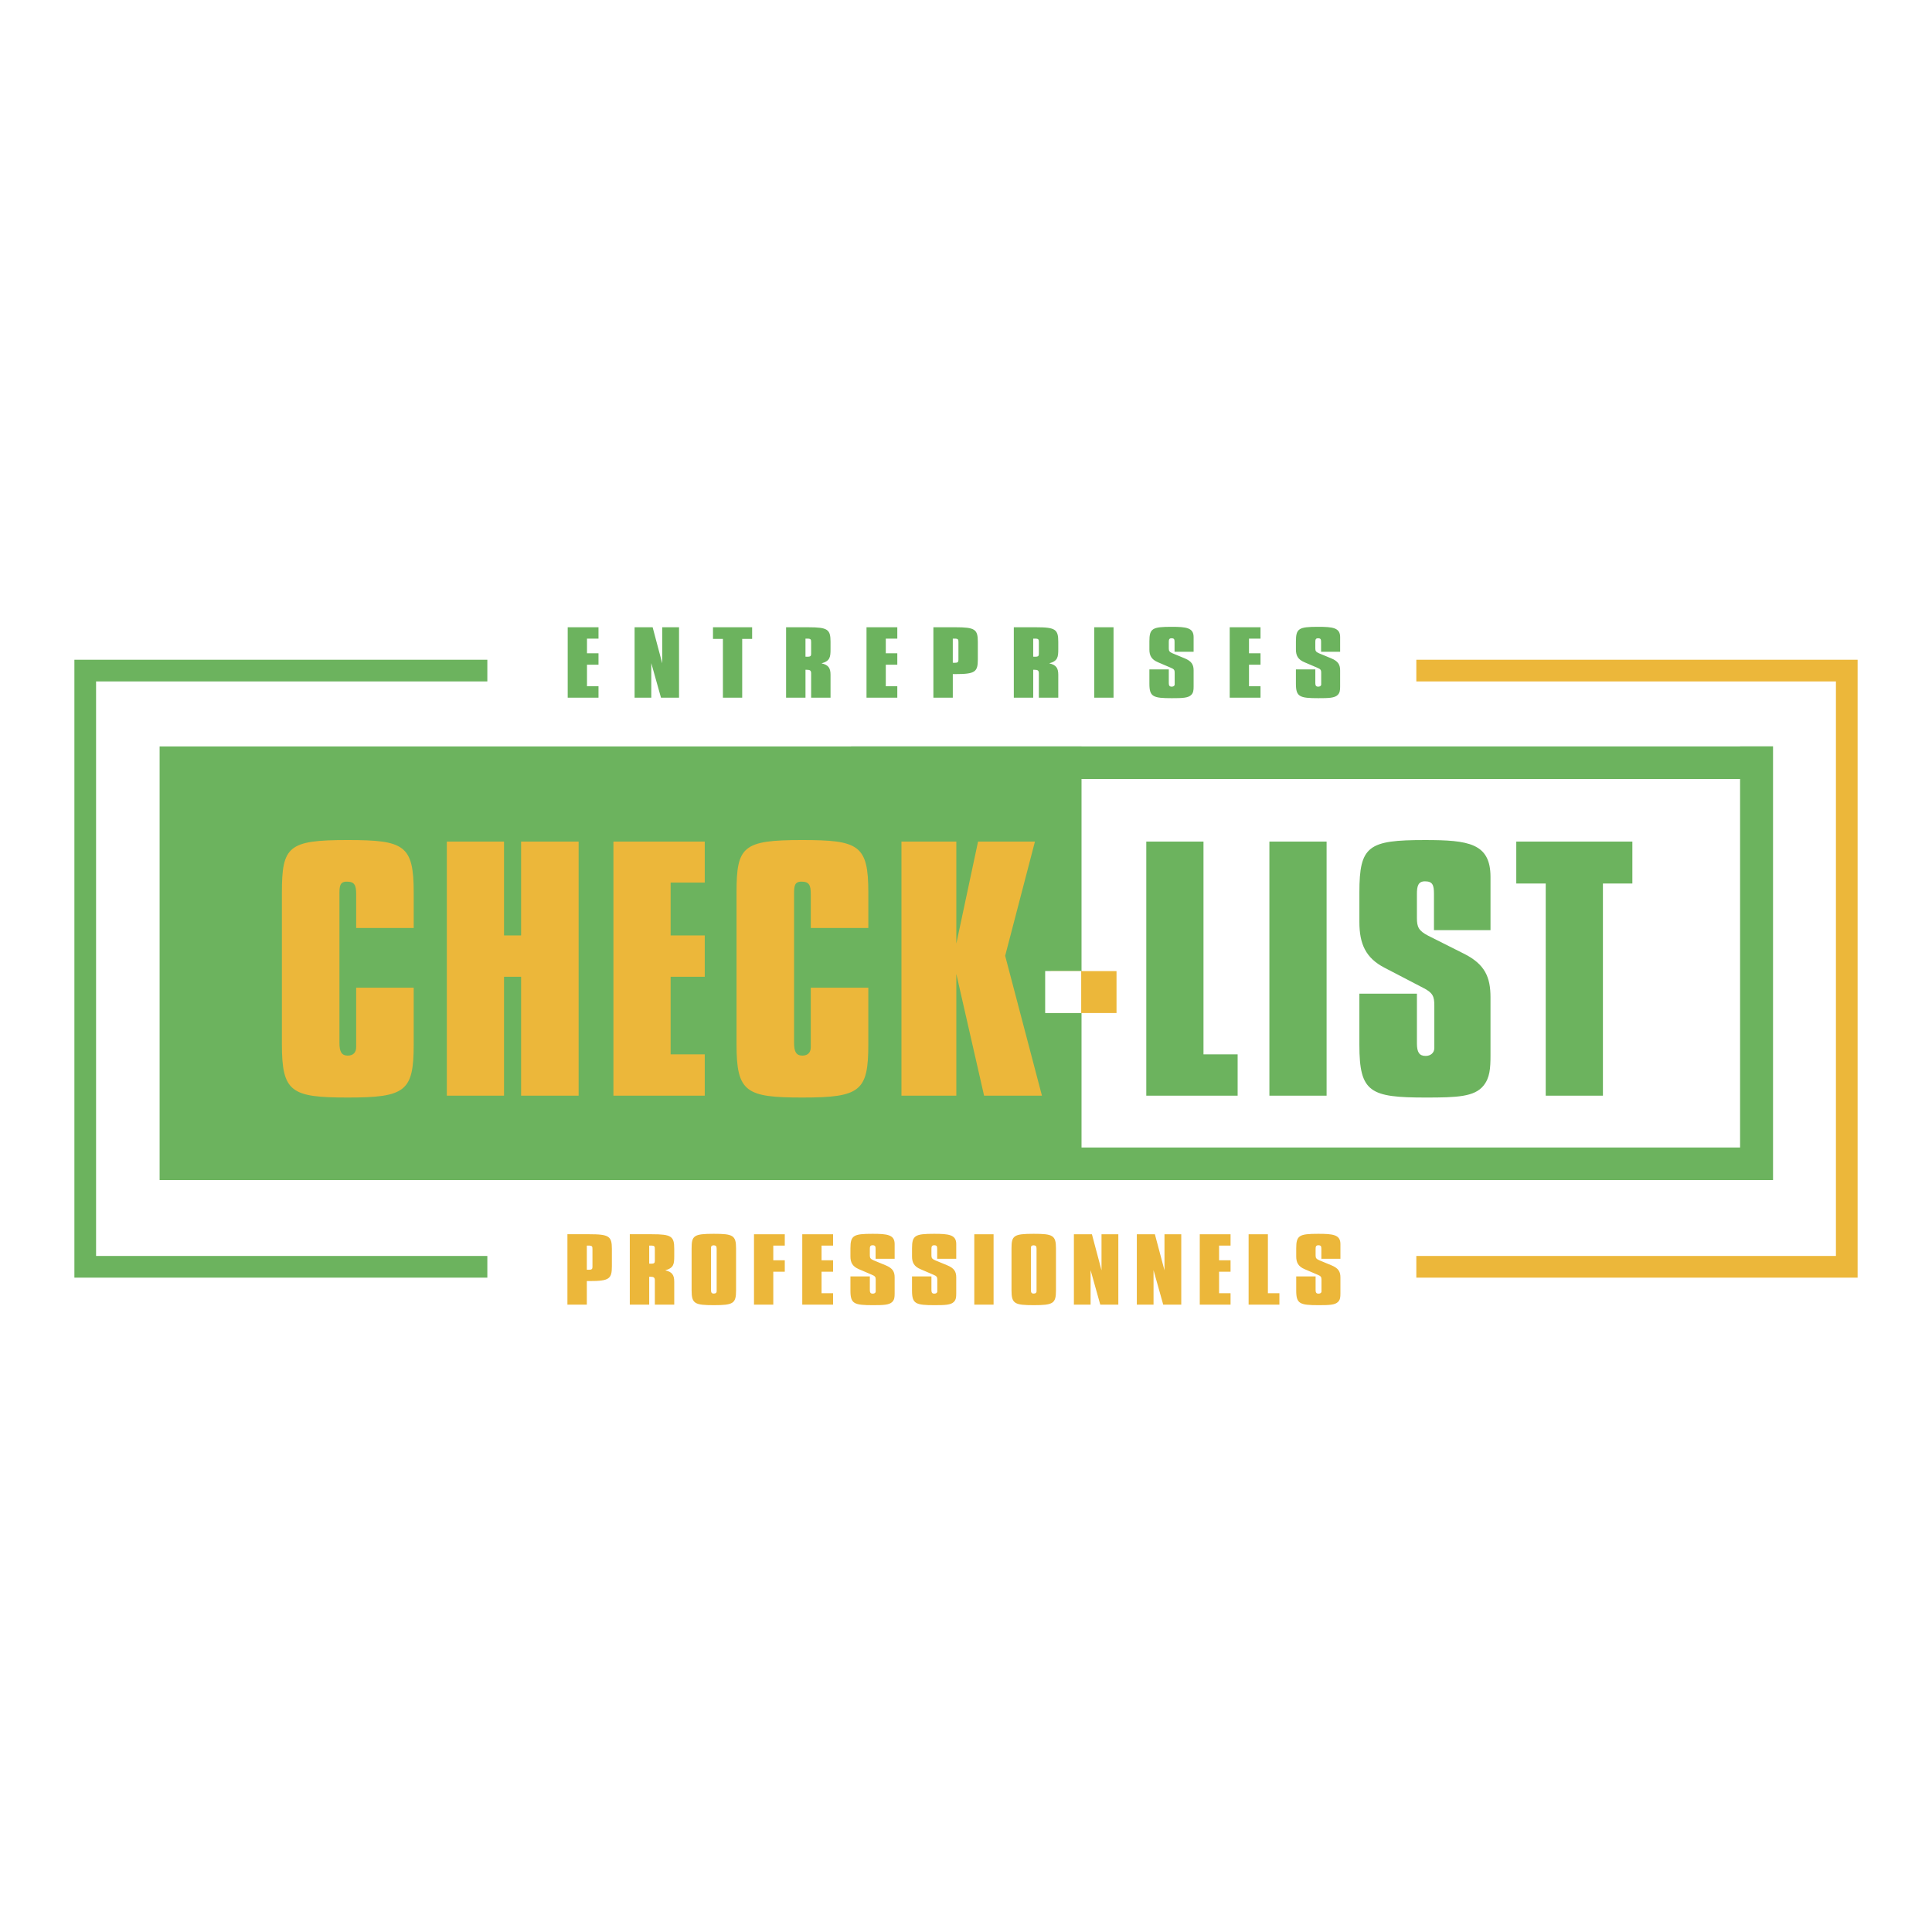
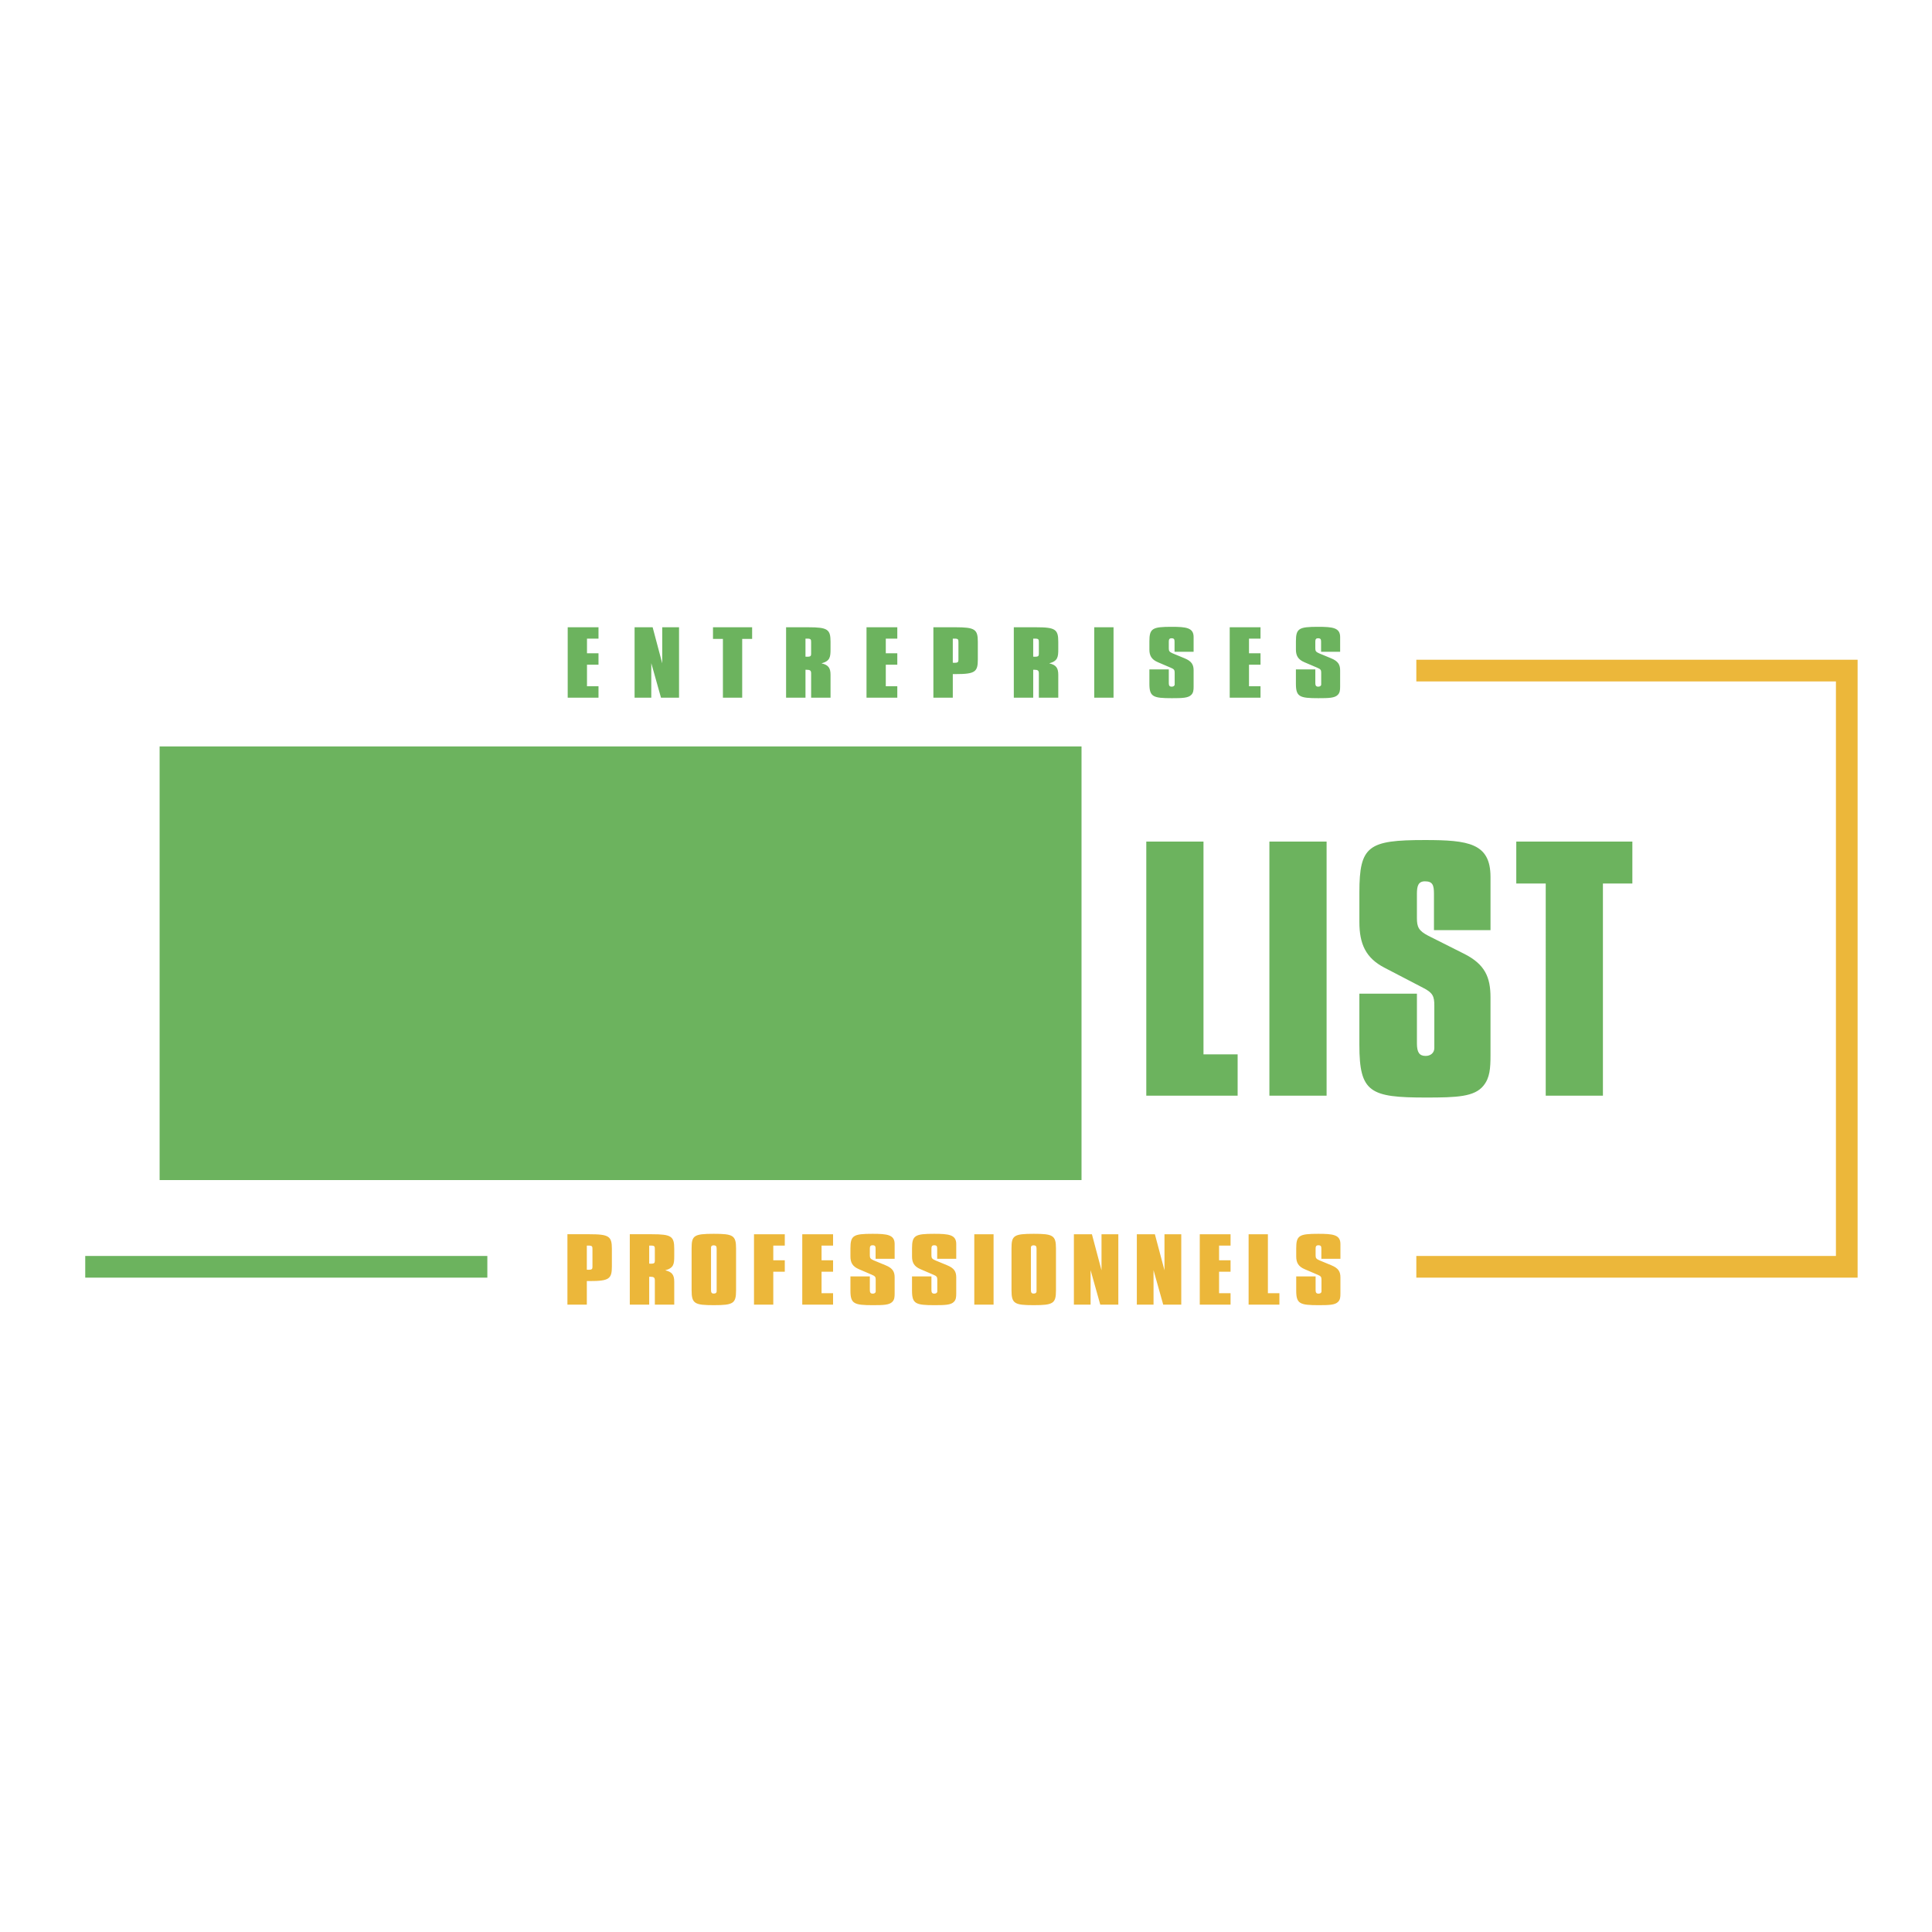
<svg xmlns="http://www.w3.org/2000/svg" width="2500" height="2500" viewBox="0 0 192.756 192.756">
  <path fill-rule="evenodd" clip-rule="evenodd" fill="#fff" d="M0 0h192.756v192.756H0V0z" />
  <path fill-rule="evenodd" clip-rule="evenodd" fill="#6cb35e" d="M107.904 117.736H15.925V74.472h91.979v43.264z" />
-   <path fill-rule="evenodd" clip-rule="evenodd" fill="#6cb35e" d="M176.896 74.461h-3.289v.011H84.911v3.249h88.696v36.767H84.911v3.248h91.982v-.007h.003V74.461z" />
-   <path d="M34.667 83.81c5.674 0 6.609.499 6.609 5.245v3.527h-5.741V89.21c0-.905-.167-1.249-.935-1.249-.701 0-.734.468-.734 1.249v14.829c0 .875.201 1.279.834 1.279.534 0 .834-.312.834-.842V98.544h5.741v5.65c0 4.682-.801 5.307-6.575 5.307-5.641 0-6.575-.531-6.575-5.307v-15.14c0-4.62.634-5.244 6.542-5.244zM44.58 83.966h5.707v9.366h1.703v-9.366h5.74v25.348h-5.74V97.451h-1.703v11.863H44.58V83.966zM61.201 83.966h9.112v4.089h-3.404v5.277h3.404v4.119h-3.404v7.742h3.404v4.121h-9.112V83.966zM80.025 83.81c5.674 0 6.609.499 6.609 5.245v3.527h-5.741V89.21c0-.905-.167-1.249-.935-1.249-.701 0-.734.468-.734 1.249v14.829c0 .875.2 1.279.834 1.279.534 0 .834-.312.834-.842V98.544h5.741v5.65c0 4.682-.801 5.307-6.575 5.307-5.641 0-6.575-.531-6.575-5.307v-15.14c0-4.62.635-5.244 6.542-5.244zM95.412 109.314h-5.474V83.966h5.474v10.176l2.168-10.176h5.676l-2.971 11.394 3.67 13.954h-5.773l-2.77-12.144v12.144zM104.82 96.889h6.575v4.183h-6.575v-4.183z" fill-rule="evenodd" clip-rule="evenodd" fill="#ecb73a" />
  <path fill-rule="evenodd" clip-rule="evenodd" fill="#6cb35e" d="M114.365 83.966h5.707v21.227h3.407v4.121h-9.114V83.966zM126.648 83.966h5.707v25.348h-5.707V83.966zM141.367 99.137v4.965c0 .873.232 1.248.867 1.248.5 0 .869-.312.869-.781v-4.244c0-.906-.135-1.279-1.135-1.779l-3.84-1.998c-1.869-.969-2.502-2.373-2.502-4.558v-2.966c0-4.651.9-5.213 6.541-5.213 4.34 0 6.541.312 6.541 3.684V92.8h-5.641v-3.621c0-.875-.133-1.249-.9-1.249-.668 0-.801.468-.801 1.249v2.403c0 .905.166 1.279 1.135 1.78l3.539 1.779c2.135 1.062 2.668 2.372 2.668 4.37v5.775c0 1.312-.066 2.248-.699 3.029-.902 1.123-2.672 1.186-5.742 1.186-5.572 0-6.641-.5-6.641-5.244v-5.121h5.741v.001zM154.217 88.148h-2.938v-4.182h11.582v4.182h-2.937v21.166h-5.707V88.148z" />
-   <path fill-rule="evenodd" clip-rule="evenodd" fill="#fff" d="M107.871 101.072h-3.594v-4.191h3.594v4.191z" />
  <path fill-rule="evenodd" clip-rule="evenodd" fill="#6cb35e" d="M56.64 62.582h3.072v1.133h-1.148v1.463h1.148v1.142h-1.148v2.145h1.148v1.143H56.64v-7.026zM63.313 62.582h1.801l.957 3.599v-3.599h1.677v7.026h-1.801l-.968-3.444v3.444h-1.666v-7.026zM72.125 63.741h-.99v-1.159h3.905v1.159h-.991v5.867h-1.924v-5.867zM80.926 65.057v.19c0 .208-.079.276-.383.276-.056 0-.112-.009-.18-.009v-1.799h.168c.383 0 .395.086.395.381v.961zm-2.498 4.551h1.936v-2.786h.112c.36 0 .451.086.451.372v2.415h1.936v-2.284c0-.667-.203-.986-.9-1.143.855-.233.9-.631.9-1.419v-.727c0-1.246-.282-1.454-2.229-1.454h-2.206v7.026zM86.452 62.582h3.072v1.133h-1.148v1.463h1.148v1.142h-1.148v2.145h1.148v1.143h-3.072v-7.026zM95.061 63.715h.168c.383 0 .394.086.394.381V65.851c0 .208-.079.277-.383.277-.056 0-.112-.009-.18-.009v-2.404h.001zm-1.936 5.893h1.936v-2.354h.281c1.958 0 2.216-.224 2.216-1.462v-1.756c0-1.246-.281-1.454-2.228-1.454h-2.206v7.026h.001zM103.646 65.057v.19c0 .208-.078.276-.383.276-.055 0-.111-.009-.18-.009v-1.799h.17c.383 0 .393.086.393.381v.961zm-2.498 4.551h1.936v-2.786h.113c.361 0 .449.086.449.372v2.415h1.938v-2.284c0-.667-.203-.986-.902-1.143.855-.233.902-.631.902-1.419v-.727c0-1.246-.281-1.454-2.229-1.454h-2.207v7.026zM109.172 62.582h1.926v7.026h-1.926v-7.026zM116.611 66.787v1.375c0 .242.078.347.293.347.17 0 .293-.087.293-.217v-1.177c0-.251-.045-.355-.383-.493l-1.293-.553c-.631-.269-.846-.658-.846-1.264v-.822c0-1.289.305-1.445 2.207-1.445 1.463 0 2.205.087 2.205 1.021v1.47h-1.902v-1.003c0-.243-.045-.346-.303-.346-.227 0-.271.129-.271.346v.666c0 .251.057.354.383.493l1.193.493c.721.294.9.658.9 1.211V68.489c0 .364-.021.624-.236.84-.303.312-.9.329-1.936.329-1.879 0-2.24-.138-2.24-1.454v-1.418h1.936v.001zM122.689 62.582h3.073v1.133h-1.149v1.463h1.149v1.142h-1.149v2.145h1.149v1.143h-3.073v-7.026zM131.23 66.787v1.375c0 .242.08.347.293.347.17 0 .293-.087.293-.217v-1.177c0-.251-.045-.355-.383-.493l-1.295-.553c-.631-.269-.844-.658-.844-1.264v-.822c0-1.289.305-1.445 2.205-1.445 1.463 0 2.207.087 2.207 1.021v1.47h-1.902v-1.003c0-.243-.045-.346-.305-.346-.225 0-.27.129-.27.346v.666c0 .251.057.354.383.493l1.193.493c.721.294.9.658.9 1.211V68.489c0 .364-.021.624-.236.84-.305.312-.9.329-1.936.329-1.879 0-2.24-.138-2.24-1.454v-1.418h1.937v.001z" />
  <path d="M58.547 124.273h.169c.383 0 .394.086.394.381V126.409c0 .209-.079.277-.382.277-.057 0-.113-.008-.181-.008v-2.405zm-1.935 5.893h1.936v-2.354h.281c1.958 0 2.218-.225 2.218-1.463v-1.756c0-1.246-.281-1.453-2.229-1.453h-2.206v7.026zM65.334 125.615v.189c0 .207-.079.277-.383.277-.056 0-.113-.01-.18-.01v-1.799h.169c.383 0 .394.086.394.381v.962zm-2.499 4.551h1.936v-2.785h.113c.36 0 .45.086.45.371v2.414h1.935v-2.283c0-.668-.202-.986-.9-1.143.855-.234.9-.631.9-1.42v-.727c0-1.246-.281-1.453-2.228-1.453h-2.206v7.026zM70.938 124.594v-.129c0-.139.09-.217.247-.217.259 0 .315.094.315.346v4.248c0 .139-.101.217-.282.217-.225 0-.281-.113-.281-.355v-4.11h.001zm-1.936-.043v4.195c0 1.324.315 1.471 2.217 1.471 1.947 0 2.218-.172 2.218-1.471v-4.195c0-1.307-.315-1.453-2.229-1.453-1.992 0-2.206.181-2.206 1.453zM75.226 123.141h3.072v1.132h-1.147v1.463h1.147v1.143h-1.147v3.287h-1.925v-7.025zM80.042 123.141h3.073v1.132h-1.148v1.463h1.148v1.143h-1.148v2.144h1.148v1.143h-3.073v-7.025zM86.784 127.346v1.375c0 .242.079.346.292.346.169 0 .293-.086.293-.215v-1.178c0-.25-.044-.355-.383-.492l-1.294-.555c-.63-.268-.844-.658-.844-1.264v-.822c0-1.289.304-1.443 2.206-1.443 1.463 0 2.205.086 2.205 1.02V125.589h-1.901v-1.004c0-.242-.045-.344-.304-.344-.226 0-.271.129-.271.344v.668c0 .25.057.354.383.492l1.193.494c.72.293.9.658.9 1.211v1.599c0 .365-.022.623-.236.84-.303.312-.9.328-1.935.328-1.879 0-2.24-.137-2.24-1.453v-1.418h1.936zM92.929 127.346v1.375c0 .242.079.346.292.346.169 0 .293-.086.293-.215v-1.178c0-.25-.045-.355-.383-.492l-1.294-.555c-.63-.268-.844-.658-.844-1.264v-.822c0-1.289.304-1.443 2.206-1.443 1.463 0 2.206.086 2.206 1.02V125.589h-1.902v-1.004c0-.242-.045-.344-.304-.344-.225 0-.27.129-.27.344v.668c0 .25.056.354.382.492l1.193.494c.72.293.9.658.9 1.211v1.599c0 .365-.023.623-.237.84-.304.312-.9.328-1.936.328-1.879 0-2.239-.137-2.239-1.453v-1.418h1.937zM97.205 123.141h1.924v7.025h-1.924v-7.025zM102.854 124.594v-.129c0-.139.09-.217.248-.217.26 0 .314.094.314.346v4.248c0 .139-.102.217-.281.217-.225 0-.281-.113-.281-.355v-4.11zm-1.936-.043v4.195c0 1.324.316 1.471 2.217 1.471 1.947 0 2.219-.172 2.219-1.471v-4.195c0-1.307-.316-1.453-2.229-1.453-1.992 0-2.207.181-2.207 1.453zM107.143 123.141h1.798l.957 3.599v-3.599h1.678v7.025h-1.801l-.966-3.443v3.443h-1.666v-7.025zM113.422 123.141h1.801l.957 3.599v-3.599h1.675v7.025h-1.8l-.967-3.443v3.443h-1.666v-7.025zM119.701 123.141h3.072v1.132h-1.146v1.463h1.146v1.143h-1.146v2.144h1.146v1.143h-3.072v-7.025zM124.574 123.141h1.924v5.882h1.148v1.143h-3.072v-7.025zM131.258 127.346v1.375c0 .242.08.346.293.346.17 0 .293-.086.293-.215v-1.178c0-.25-.045-.355-.381-.492l-1.297-.555c-.629-.268-.842-.658-.842-1.264v-.822c0-1.289.303-1.443 2.205-1.443 1.463 0 2.205.086 2.205 1.02V125.589h-1.902v-1.004c0-.242-.045-.344-.303-.344-.225 0-.271.129-.271.344v.668c0 .25.057.354.385.492l1.191.494c.721.293.9.658.9 1.211v1.599c0 .365-.021.623-.236.84-.305.312-.898.328-1.936.328-1.879 0-2.238-.137-2.238-1.453v-1.418h1.934z" fill-rule="evenodd" clip-rule="evenodd" fill="#ecb73a" />
-   <path fill="none" stroke="#6cb35e" stroke-width="2.163" stroke-miterlimit="2.613" d="M48.622 126.389H8.504V66.904h40.118" />
+   <path fill="none" stroke="#6cb35e" stroke-width="2.163" stroke-miterlimit="2.613" d="M48.622 126.389H8.504h40.118" />
  <path fill="none" stroke="#ecb73a" stroke-width="2.163" stroke-miterlimit="2.613" d="M141.307 66.904h42.945v59.485h-42.945" />
</svg>